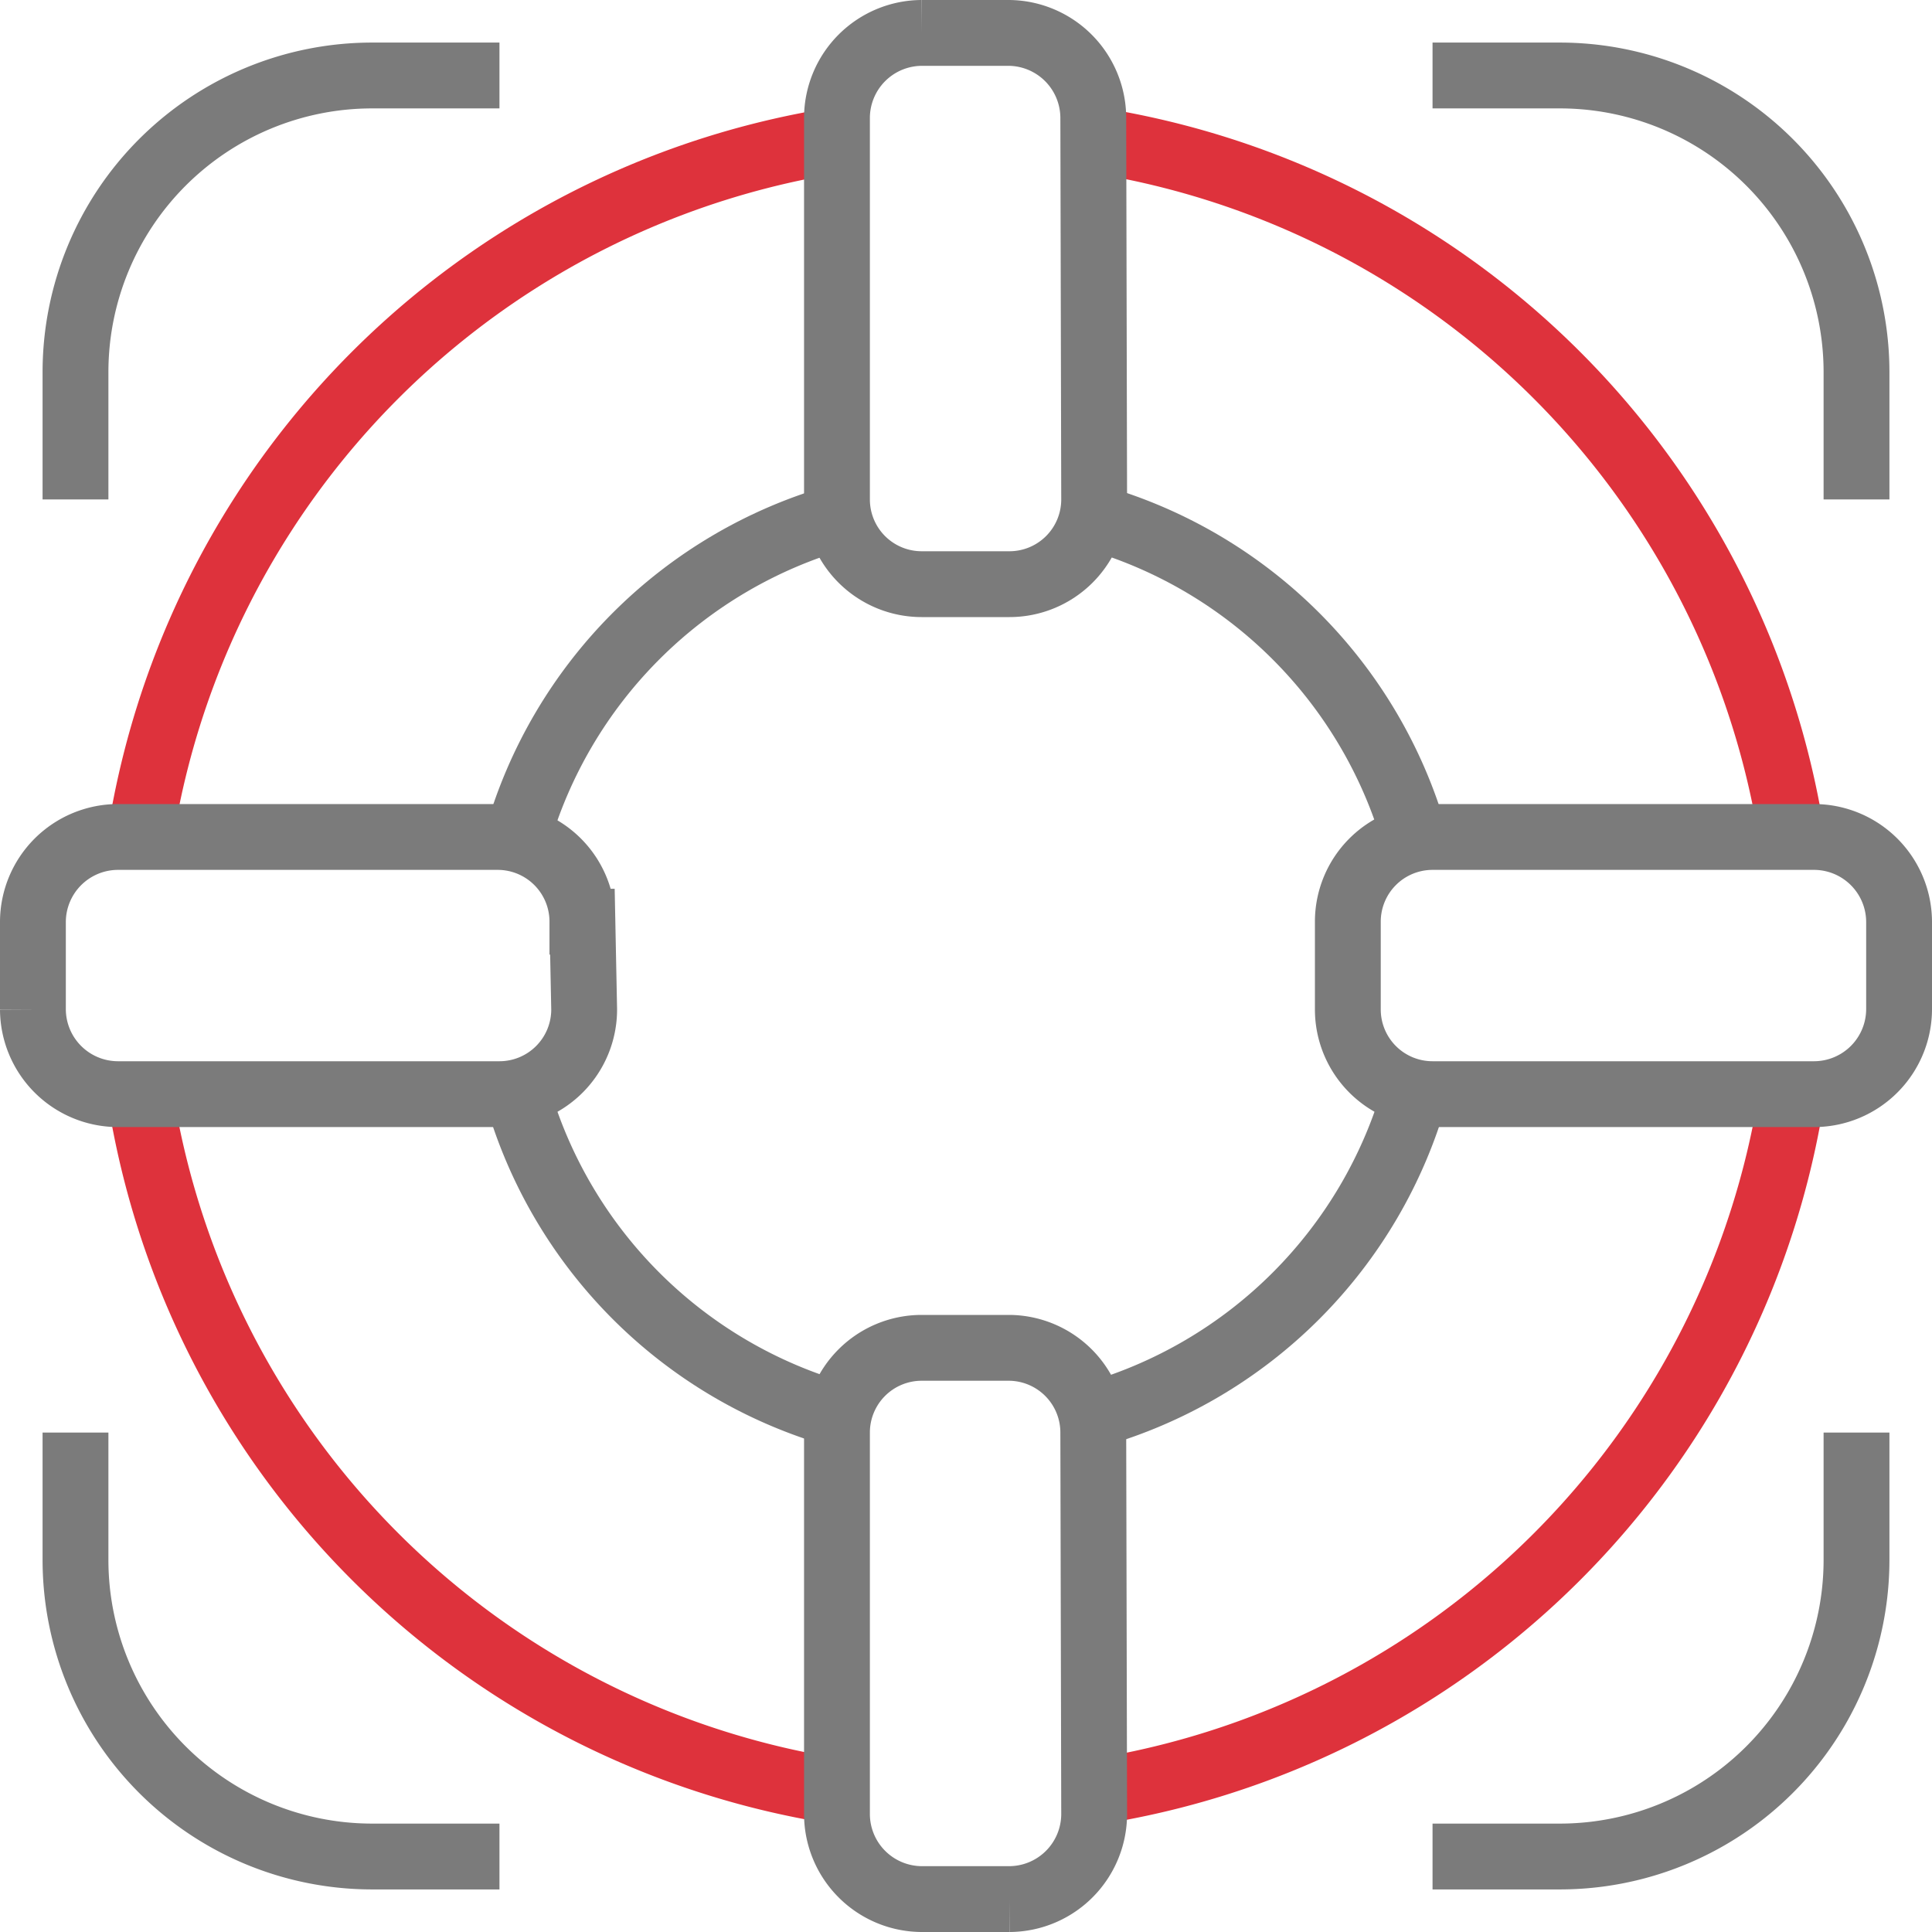
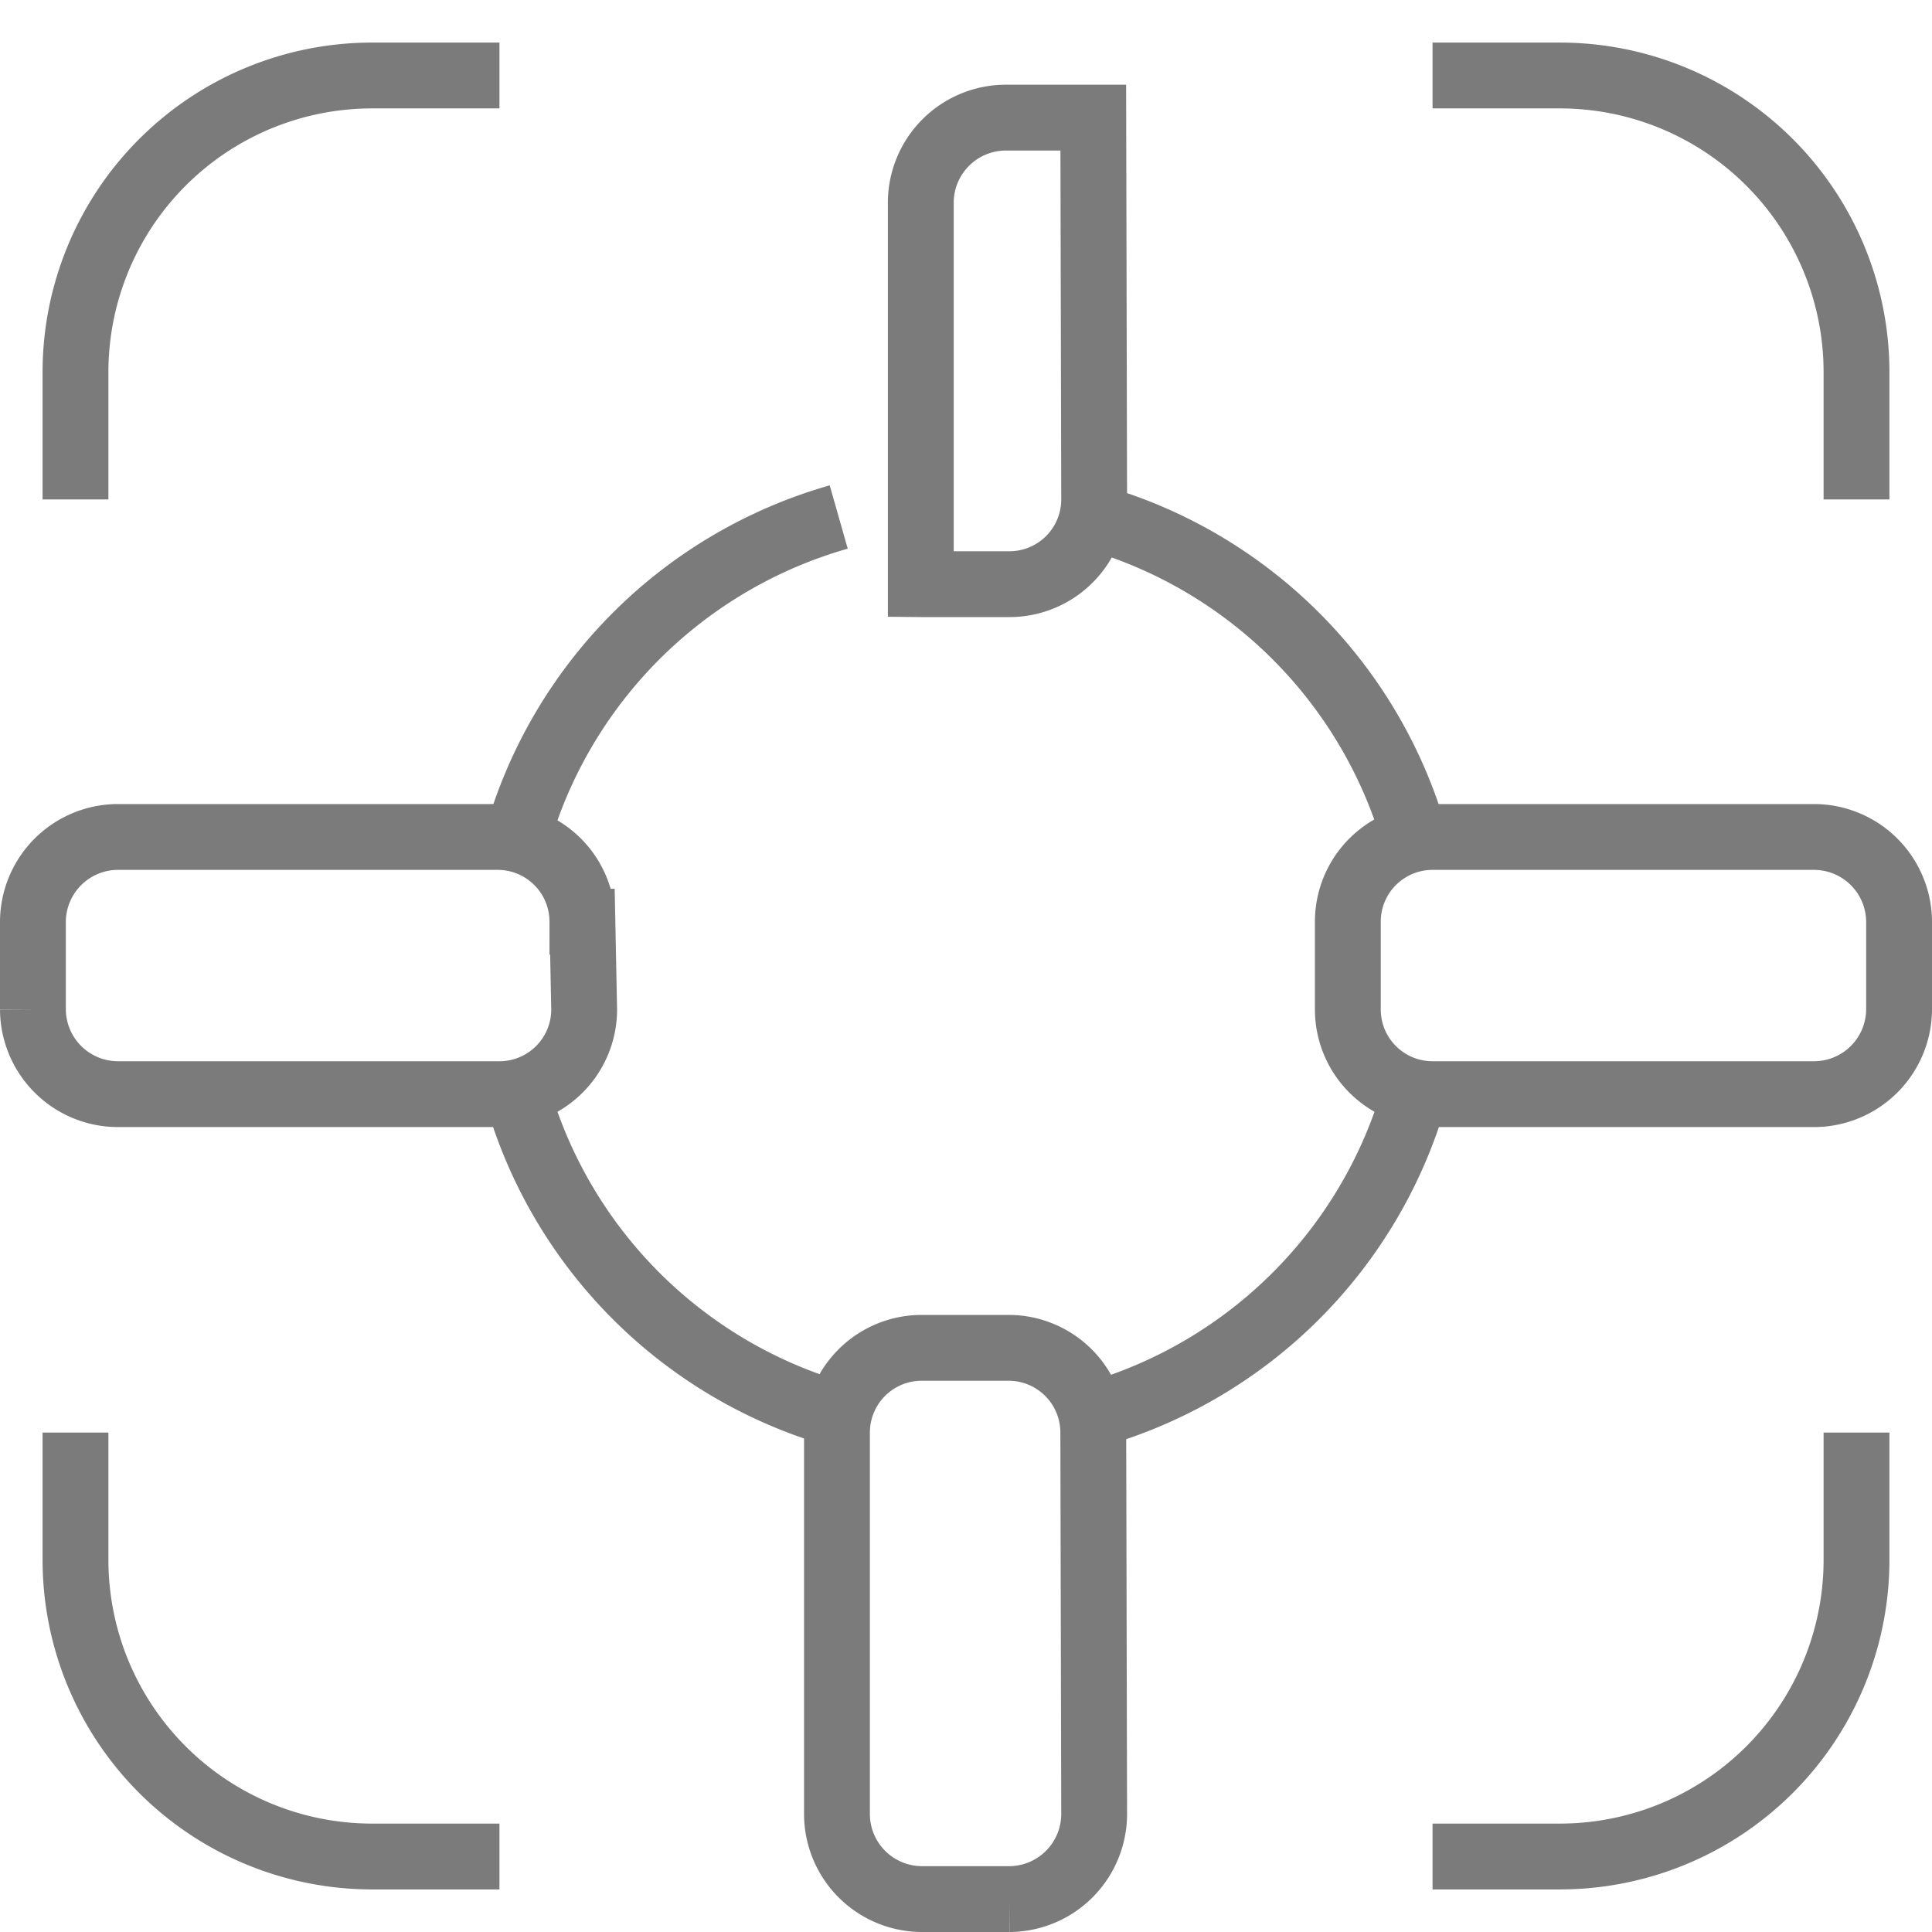
<svg xmlns="http://www.w3.org/2000/svg" viewBox="0 0 44.02 44.02">
  <g data-name="Ebene 2">
    <g fill="none" stroke-width="1.5" data-name="Ebene 1">
-       <path stroke="#de323c" d="M19.29 40.85A19.06 19.06 0 0 1 3.16 24.73m0-5.44A19.07 19.07 0 0 1 19.29 3.16m5.44 0a19.07 19.07 0 0 1 16.13 16.13m0 5.44a19.07 19.07 0 0 1-16.13 16.13" />
      <path stroke="#7b7b7b" d="M19.12 32.24a10.64 10.64 0 0 1-7.34-7.33m0-5.8a10.65 10.65 0 0 1 7.33-7.33m5.8 0a10.65 10.65 0 0 1 7.33 7.33m0 5.8a10.65 10.65 0 0 1-7.33 7.33" />
-       <path stroke="#7b7b7b" d="M24.91 32.64A1.93 1.93 0 0 0 23 30.71h-2a1.93 1.93 0 0 0-1.93 1.93v8.7A1.94 1.94 0 0 0 21 43.27h2a1.94 1.94 0 0 0 1.93-1.93zM43.27 21a1.94 1.94 0 0 0-1.93-1.93h-8.7A1.93 1.93 0 0 0 30.71 21v2a1.93 1.93 0 0 0 1.93 1.93h8.7A1.94 1.94 0 0 0 43.27 23zm-30 0a1.93 1.93 0 0 0-1.93-1.93H2.68A1.94 1.94 0 0 0 .75 21v2a1.94 1.94 0 0 0 1.93 1.93h8.7A1.93 1.93 0 0 0 13.31 23zM24.91 2.68A1.94 1.94 0 0 0 23 .75h-2a1.94 1.94 0 0 0-1.93 1.93v8.7A1.93 1.93 0 0 0 21 13.31h2a1.93 1.93 0 0 0 1.93-1.93zm-23.19 8.7v-2.9a6.76 6.76 0 0 1 6.76-6.76h2.9m30.92 9.66v-2.9a6.76 6.76 0 0 0-6.76-6.76h-2.9M1.72 32.64v2.9a6.76 6.76 0 0 0 6.76 6.76h2.9m30.92-9.66v2.9a6.76 6.76 0 0 1-6.76 6.76h-2.9" />
+       <path stroke="#7b7b7b" d="M24.91 32.64A1.93 1.93 0 0 0 23 30.71h-2a1.93 1.93 0 0 0-1.93 1.93v8.7A1.94 1.94 0 0 0 21 43.27h2a1.94 1.94 0 0 0 1.93-1.93zM43.27 21a1.94 1.94 0 0 0-1.93-1.93h-8.7A1.93 1.93 0 0 0 30.71 21v2a1.93 1.93 0 0 0 1.93 1.93h8.7A1.94 1.94 0 0 0 43.27 23zm-30 0a1.93 1.93 0 0 0-1.93-1.93H2.68A1.94 1.94 0 0 0 .75 21v2a1.94 1.94 0 0 0 1.93 1.93h8.7A1.93 1.93 0 0 0 13.31 23zM24.91 2.68h-2a1.94 1.94 0 0 0-1.93 1.93v8.7A1.93 1.93 0 0 0 21 13.31h2a1.93 1.93 0 0 0 1.93-1.93zm-23.19 8.7v-2.9a6.76 6.76 0 0 1 6.76-6.76h2.9m30.92 9.66v-2.9a6.76 6.76 0 0 0-6.76-6.76h-2.9M1.72 32.64v2.9a6.76 6.76 0 0 0 6.76 6.76h2.9m30.92-9.66v2.9a6.76 6.76 0 0 1-6.76 6.76h-2.9" />
    </g>
  </g>
</svg>